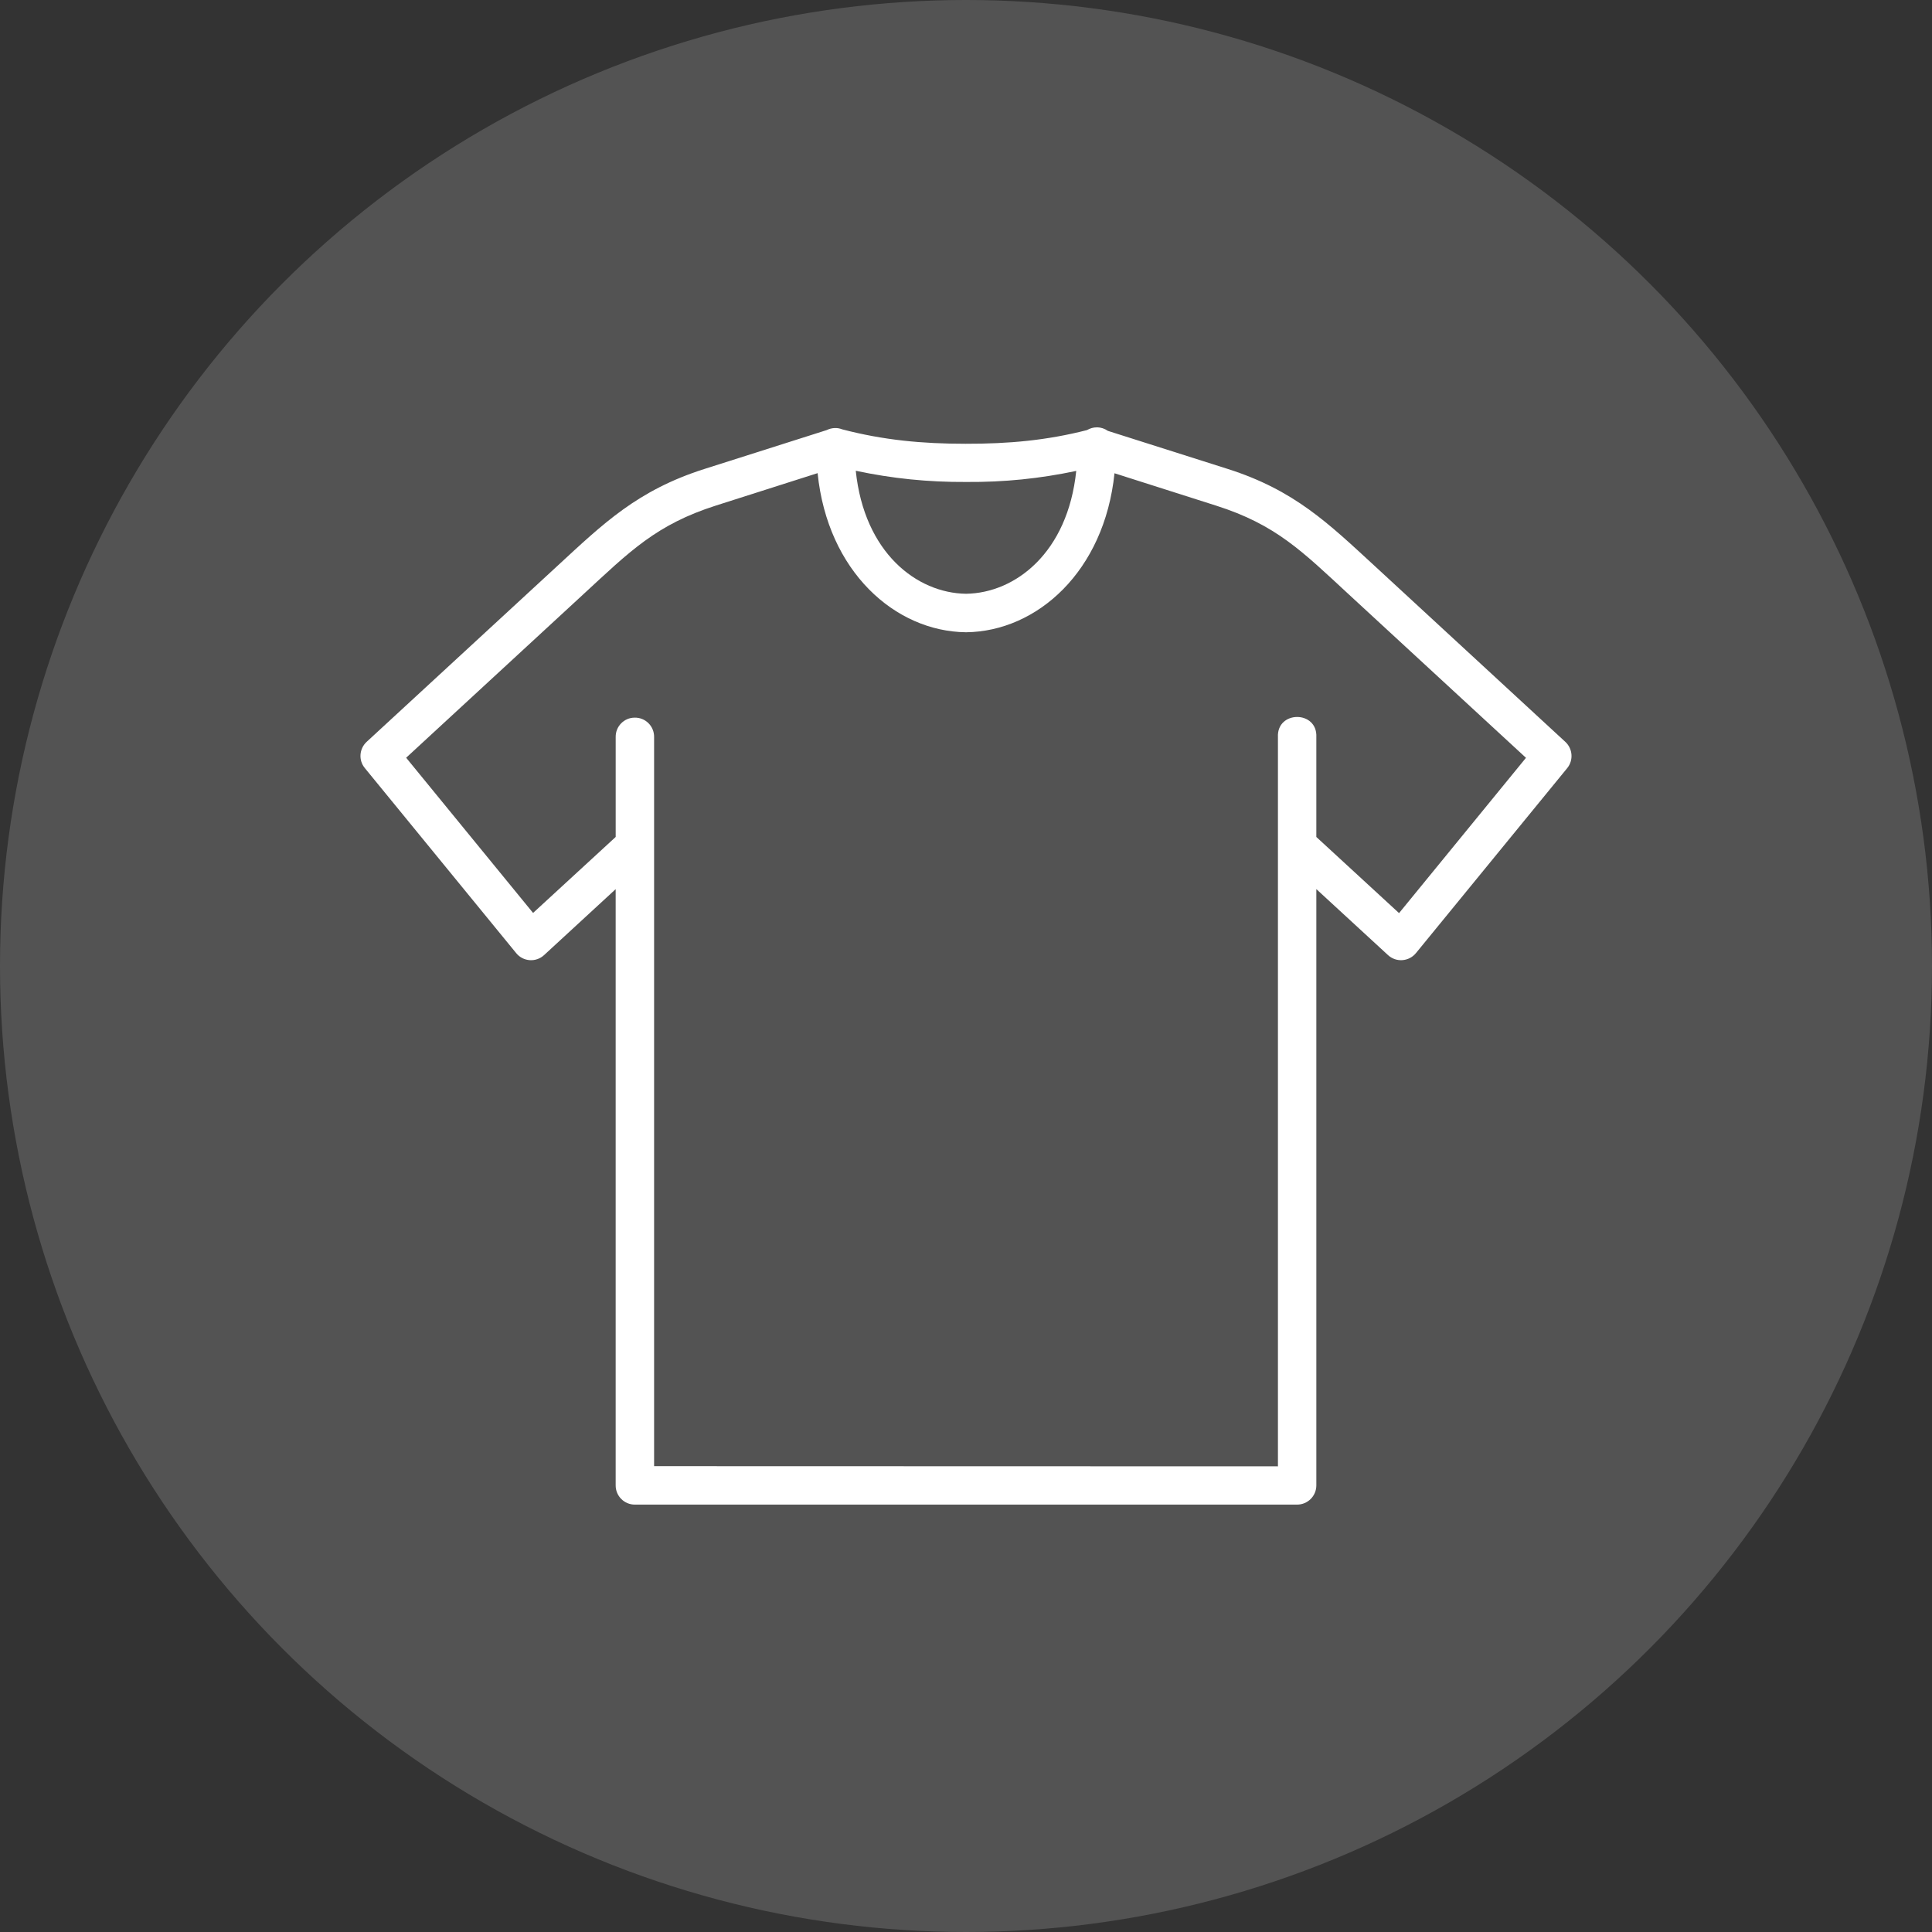
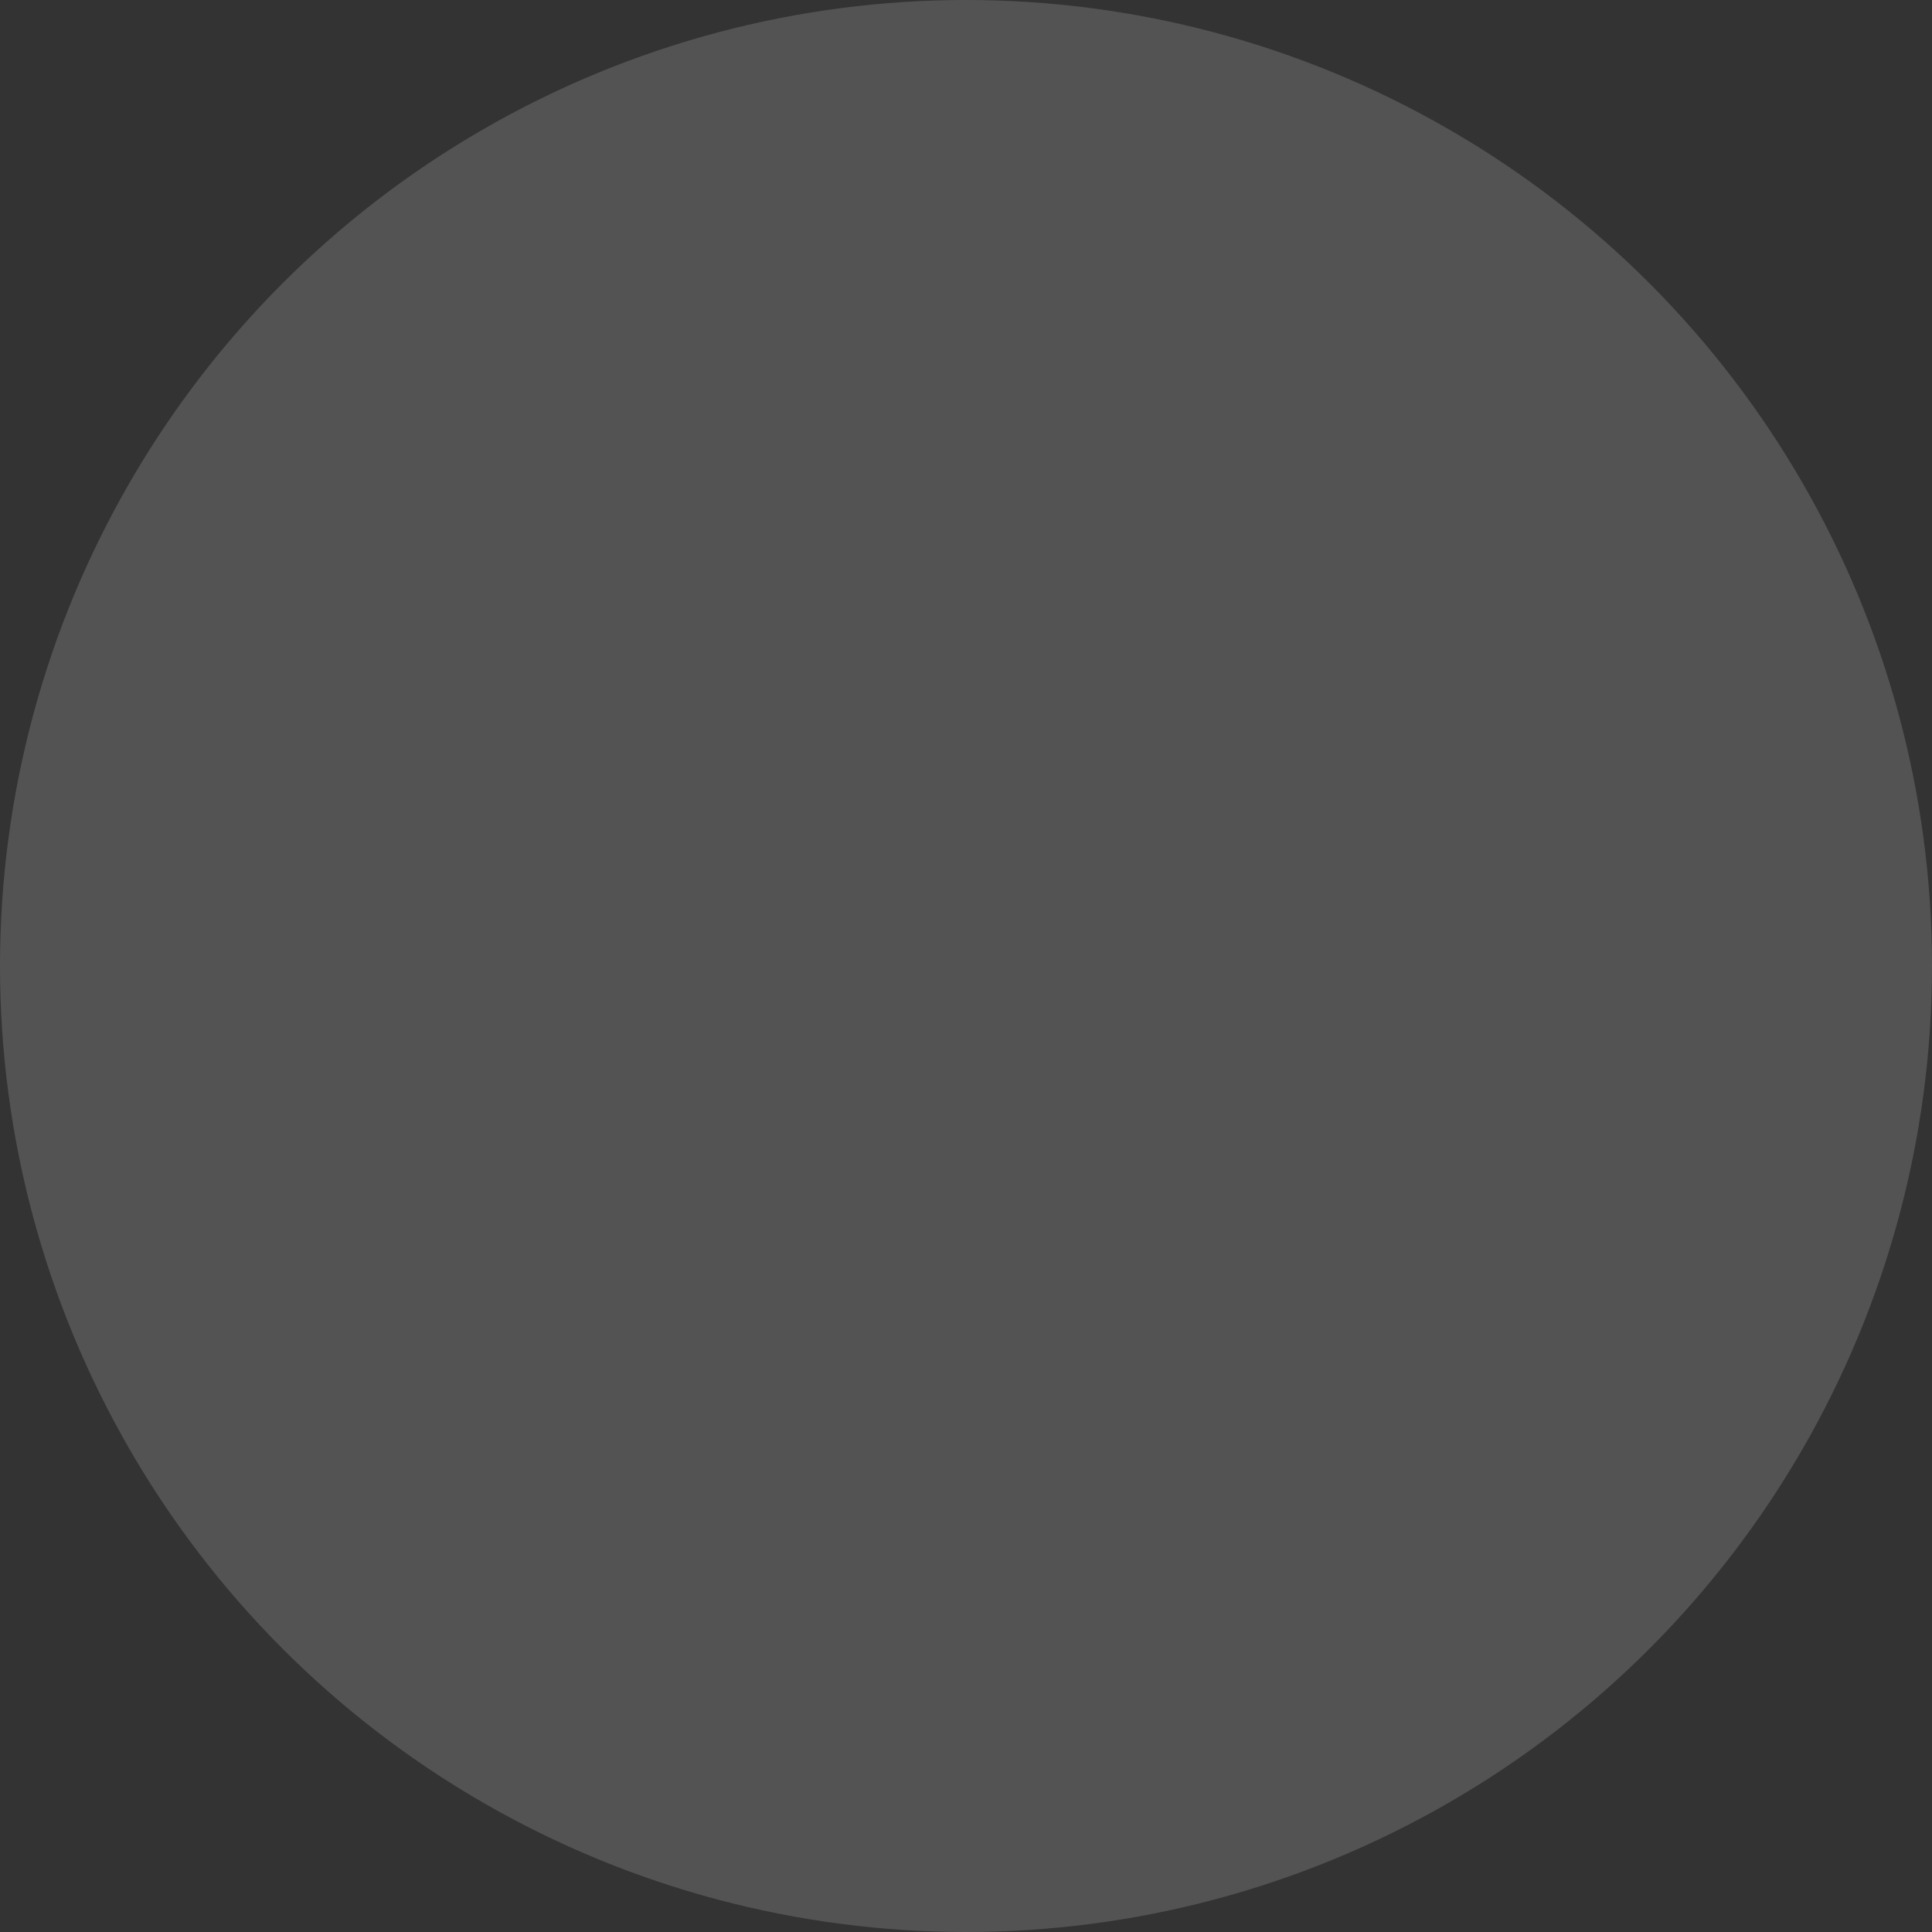
<svg xmlns="http://www.w3.org/2000/svg" id="Layer_2" viewBox="0 0 898.24 898.24">
  <rect x="0" y="0" width="898.24" height="898.24" fill="#333333" stroke="none" />
  <defs>
    <style>.cls-1{opacity:.16;}.cls-1,.cls-2{fill:#fff;}.cls-2{fill-rule:evenodd;}</style>
  </defs>
  <g id="Layer_1-2">
    <circle class="cls-1" cx="449.12" cy="449.12" r="449.12" />
-     <path class="cls-2" d="m380.13,219.99c4.67,45.76,36.03,73.57,68.92,73.96h.17c32.87-.39,64.22-28.19,68.94-73.92l47.21,15.04c27.87,8.86,40.07,21.26,61.75,41.3l82.35,75.96-59.01,72.2-38.46-35.4v-46.4c.64-12.52-18.48-12.52-17.85,0v339.01l-290.04-.08v-338.94c.1-5.06-4.01-9.18-9.07-9.07-4.92.03-8.9,4.11-8.79,9.07v46.4l-38.41,35.33-59.01-72.16,82.31-75.93c21.73-20.04,33.93-32.47,61.79-41.34l47.21-15.05Zm17.74-1.12c17.01,3.62,33.64,5.31,51.32,5.21,17.63.13,34.19-1.55,51.18-5.14-3.93,38.04-28.32,56.8-51.24,57.12-22.92-.32-47.31-19.09-51.26-57.19h0Zm112.2-20.18c-1.65-.03-3.27.43-4.7,1.27-18.7,4.78-36.31,6.4-56.49,6.36-20.17,0-38.1-1.69-57.33-6.71-1.09-.43-2.21-.64-3.34-.6-1.33.03-2.67.35-3.86.95l-56.8,18.06c-31.18,9.91-47.03,25.37-68.51,45.19l-88.54,81.66c-3.48,3.2-3.91,8.58-.88,12.23l70.34,86c3.23,4.02,9.21,4.46,13,.95l33.28-30.66v277.18c-.03,4.96,4,9,8.96,8.96h307.87c4.92,0,8.93-4,8.93-8.93v-277.23l33.32,30.68c3.8,3.51,9.74,3.06,13.01-.95l70.33-86c2.95-3.66,2.56-9-.91-12.2l-88.5-81.66c-21.52-19.79-37.33-35.33-68.51-45.24l-55.67-17.68c-1.48-1.05-3.2-1.61-4.99-1.65h0Z" />
  </g>
</svg>